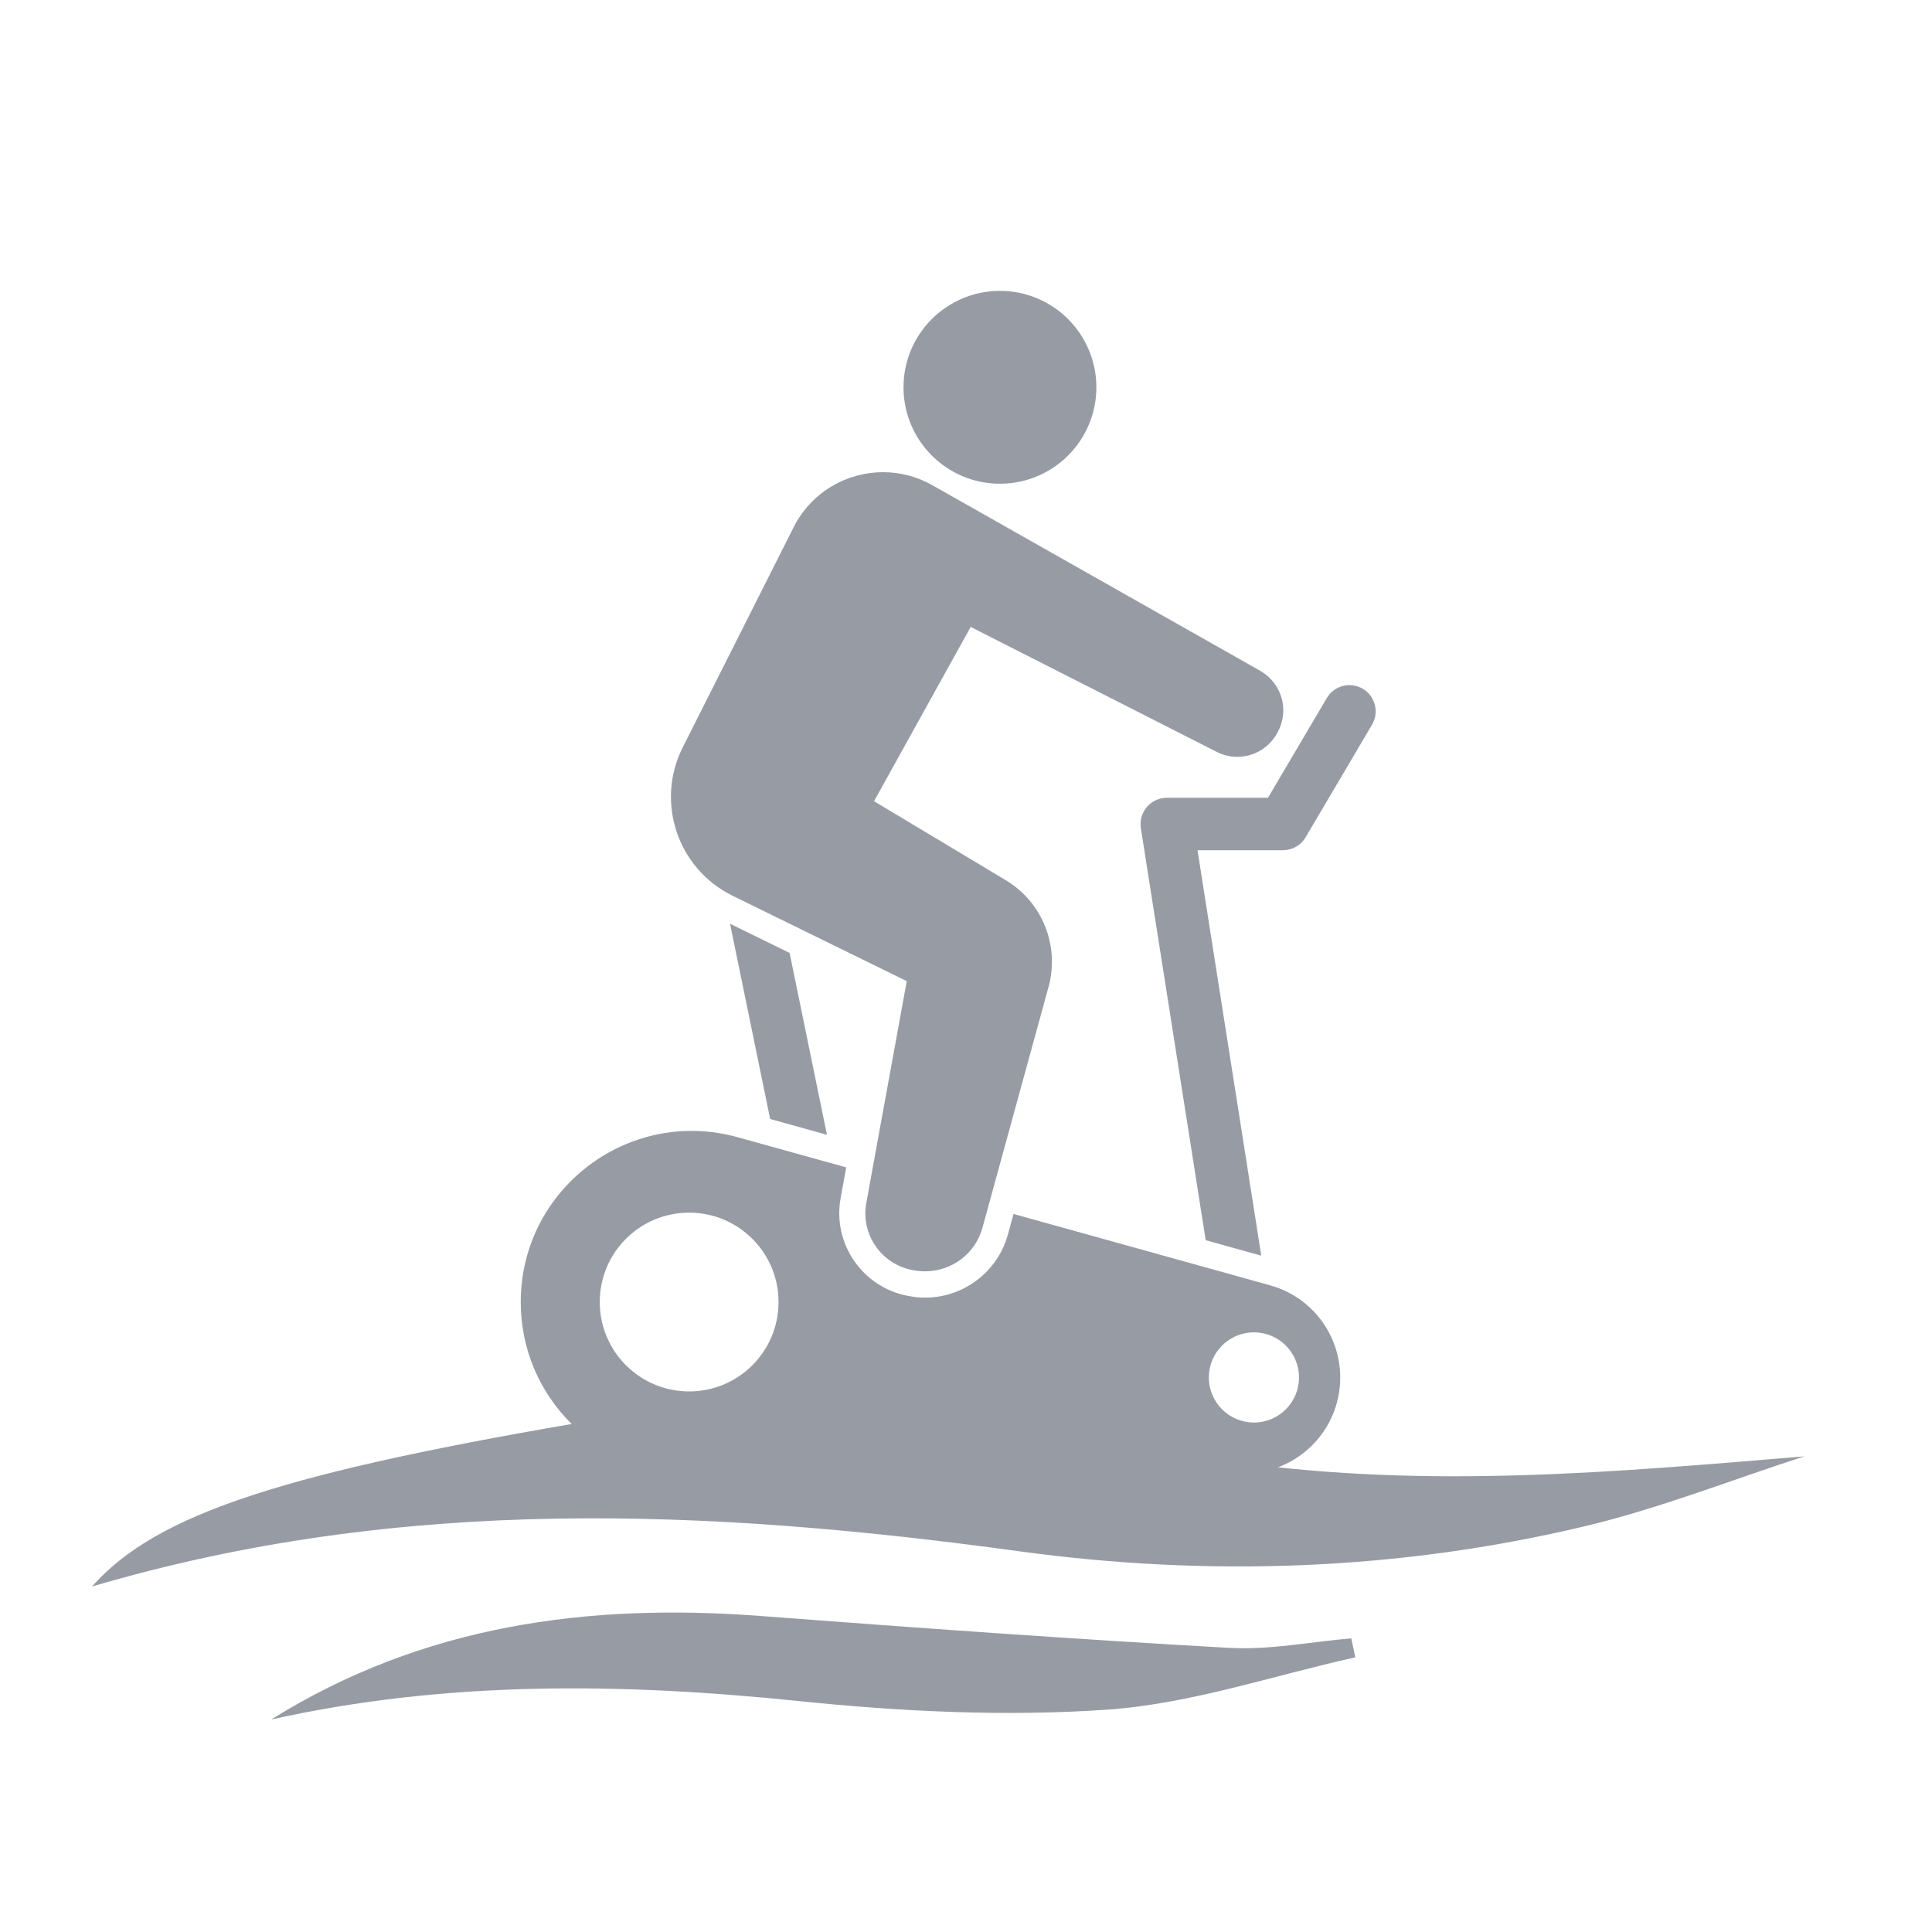
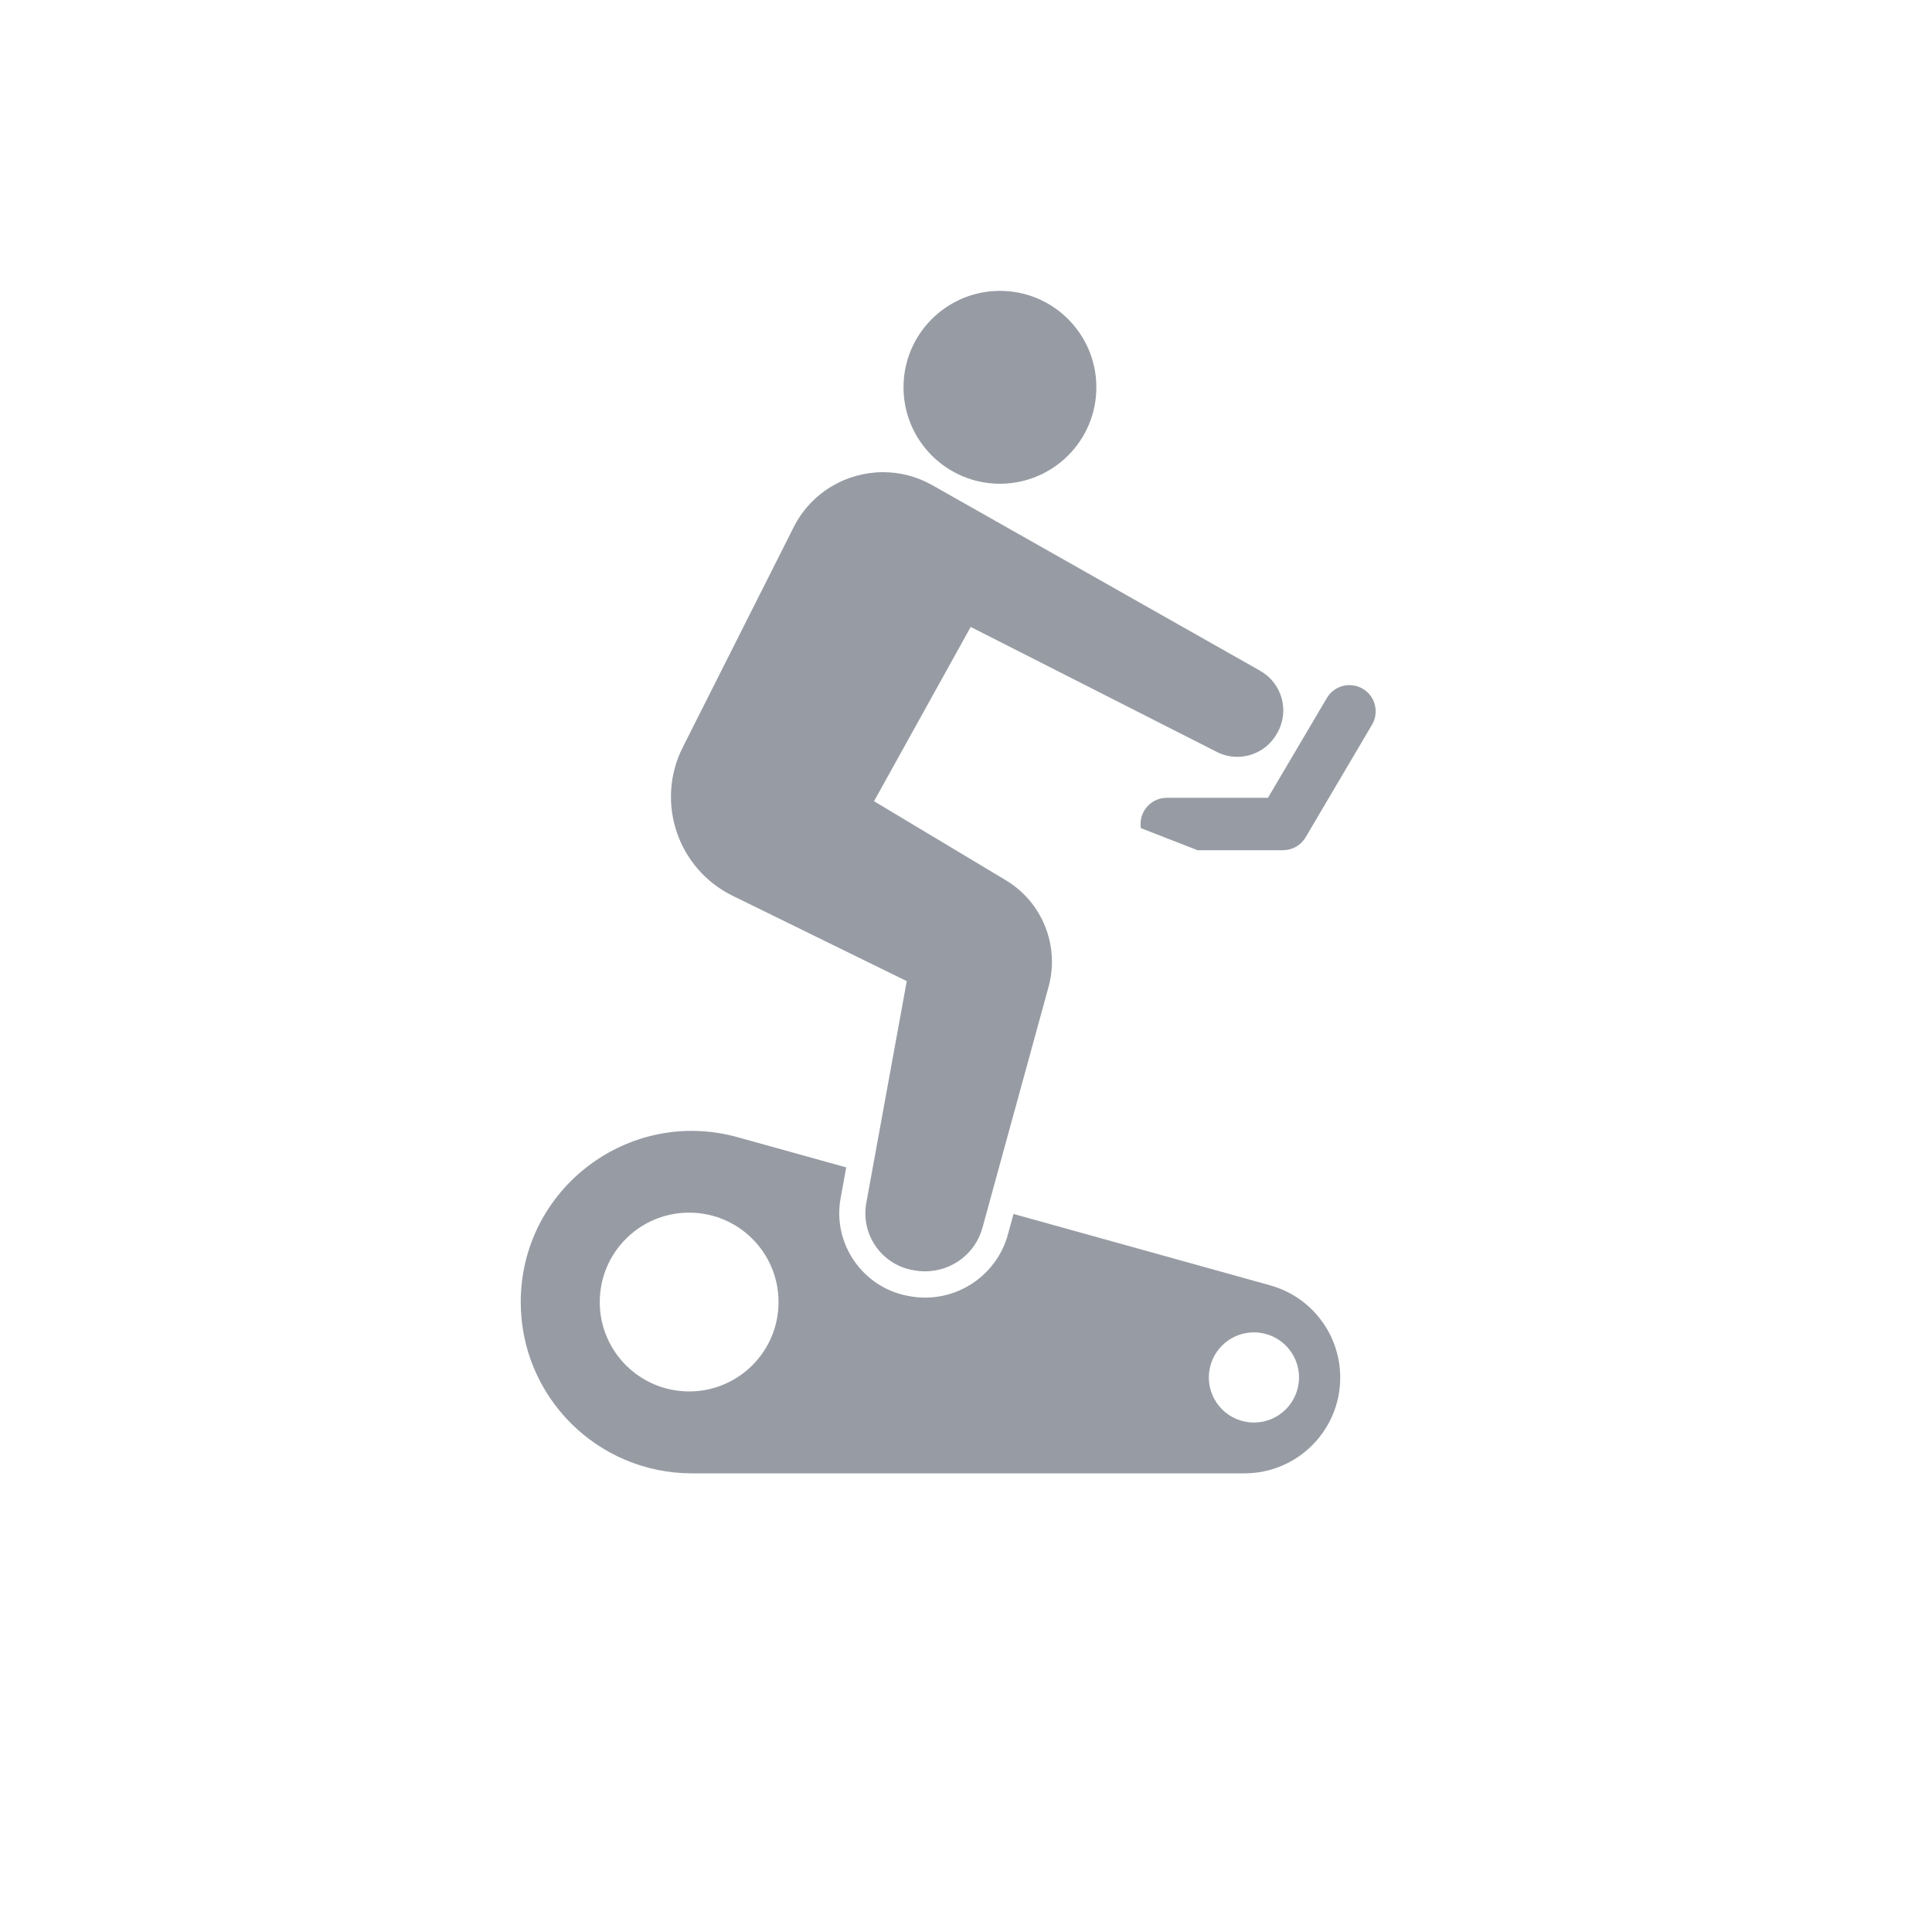
<svg xmlns="http://www.w3.org/2000/svg" id="Ebene_10" viewBox="0 0 300 300">
  <defs>
    <style>.cls-1{clip-path:url(#clippath);}.cls-2{fill:none;}.cls-2,.cls-3{stroke-width:0px;}.cls-3{fill:#979ca4;}</style>
    <clipPath id="clippath">
      <rect class="cls-2" x="14.28" y="45.17" width="265.91" height="221.84" />
    </clipPath>
  </defs>
  <g class="cls-1">
-     <path class="cls-3" d="m42.09,267.02c23.5-14.68,49.16-18.13,76.03-16.09,24.24,1.84,48.49,3.59,72.76,4.95,6.27.35,12.63-.94,18.95-1.48.2.99.41,1.97.62,2.95-12.81,2.84-25.52,7.21-38.47,8.12-15.95,1.12-32.21.29-48.16-1.35-27.46-2.82-54.65-3.15-81.73,2.89" />
-     <path class="cls-3" d="m192.24,227.08c29.72,4.1,58.5,1.52,87.95-.94-11.32,3.66-22.46,8.07-33.99,10.83-29.03,6.93-58.6,7.93-88.04,3.9-48-6.57-95.68-8.74-143.89,5.49,10.12-11.4,29.97-17.8,79.66-26.12,33.11-4.72,98.3,6.84,98.3,6.84" />
-     <path class="cls-3" d="m185.95,132.02h13.27c1.44,0,2.78-.76,3.51-2l10.32-17.49c1.14-1.94.5-4.44-1.44-5.58-1.94-1.14-4.44-.5-5.58,1.44l-9.14,15.49h-15.71c-1.19,0-2.32.52-3.1,1.43-.77.91-1.11,2.1-.93,3.28l10.07,63.99,8.63,2.4-9.9-62.95Z" />
+     <path class="cls-3" d="m185.95,132.02h13.27c1.44,0,2.78-.76,3.51-2l10.32-17.49c1.14-1.94.5-4.44-1.44-5.58-1.94-1.14-4.44-.5-5.58,1.44l-9.14,15.49h-15.71c-1.19,0-2.32.52-3.1,1.43-.77.91-1.11,2.1-.93,3.28Z" />
    <path class="cls-3" d="m195.7,104.17l-50.93-28.83c-2.42-1.37-5.05-2.02-7.64-2.02-5.67,0-11.16,3.11-13.9,8.56l-17.21,34.16c-4.29,8.51-.8,18.87,7.75,23.06l27.03,13.25-6.28,34.44c-.88,4.83,2.29,9.48,7.11,10.41l.22.04c.6.12,1.2.17,1.8.17,4.11,0,7.8-2.71,8.91-6.78,2.71-9.89,7.27-26.49,10.26-37.39,1.75-6.38-.96-13.15-6.64-16.56l-20.46-12.27,15.01-27.06,38.22,19.41c1.02.52,2.11.76,3.18.76,2.48,0,4.88-1.32,6.16-3.63l.1-.18c1.87-3.38.67-7.63-2.69-9.53" />
    <path class="cls-3" d="m170.23,60.78c-.35,8.26-7.34,14.67-15.6,14.32-8.26-.35-14.67-7.34-14.32-15.6.35-8.26,7.34-14.67,15.6-14.32,8.26.35,14.67,7.34,14.32,15.6" />
    <path class="cls-3" d="m194.71,220.89c-3.86,0-7-3.13-7-7s3.13-7,7-7,7,3.13,7,7-3.13,7-7,7m-87.7-4.83c-7.66,0-13.88-6.21-13.88-13.88s6.21-13.88,13.88-13.88,13.88,6.21,13.88,13.88-6.21,13.88-13.88,13.88m90.21-16.48l-39.84-11.08c-.31,1.13-.61,2.21-.88,3.21-1.58,5.76-6.86,9.78-12.84,9.78-.86,0-1.72-.08-2.57-.25l-.22-.04c-6.98-1.36-11.62-8.15-10.34-15.14l.87-4.79-16.84-4.68c-16.94-4.71-33.7,8.03-33.7,25.61,0,14.68,11.9,26.58,26.58,26.58h85.8c8.21,0,14.87-6.66,14.87-14.87,0-6.68-4.45-12.54-10.88-14.32" />
  </g>
-   <polygon class="cls-3" points="119.59 173.76 128.41 176.21 122.61 147.97 113.36 143.44 119.59 173.76" />
</svg>